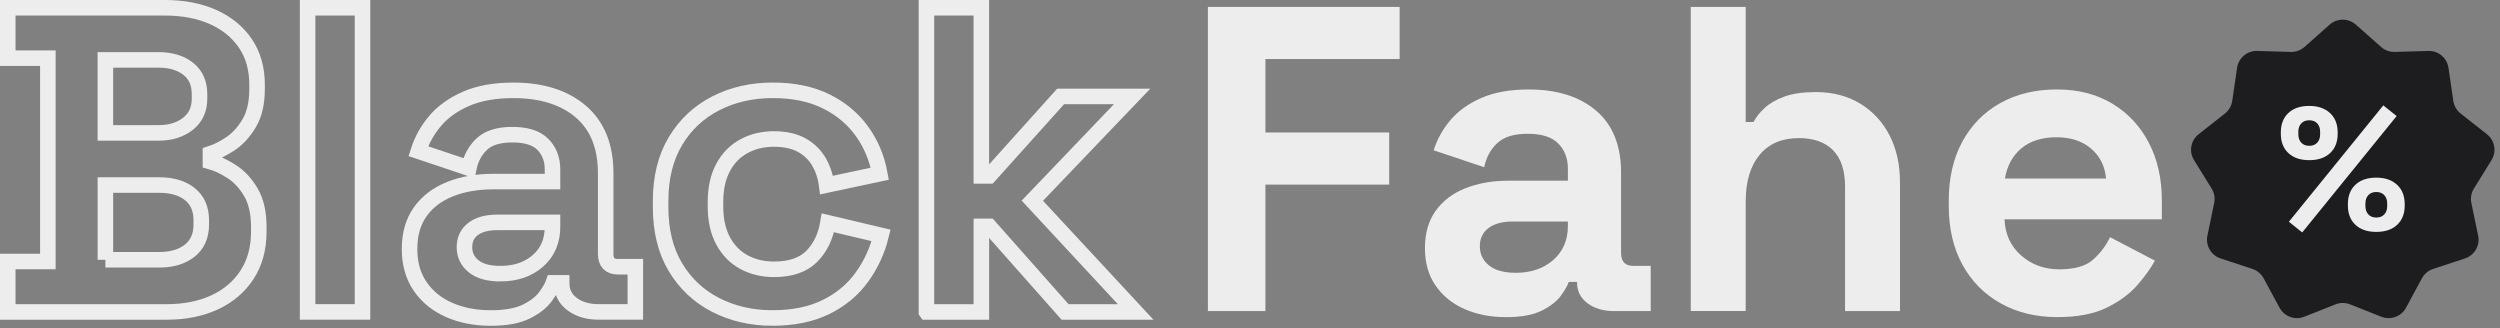
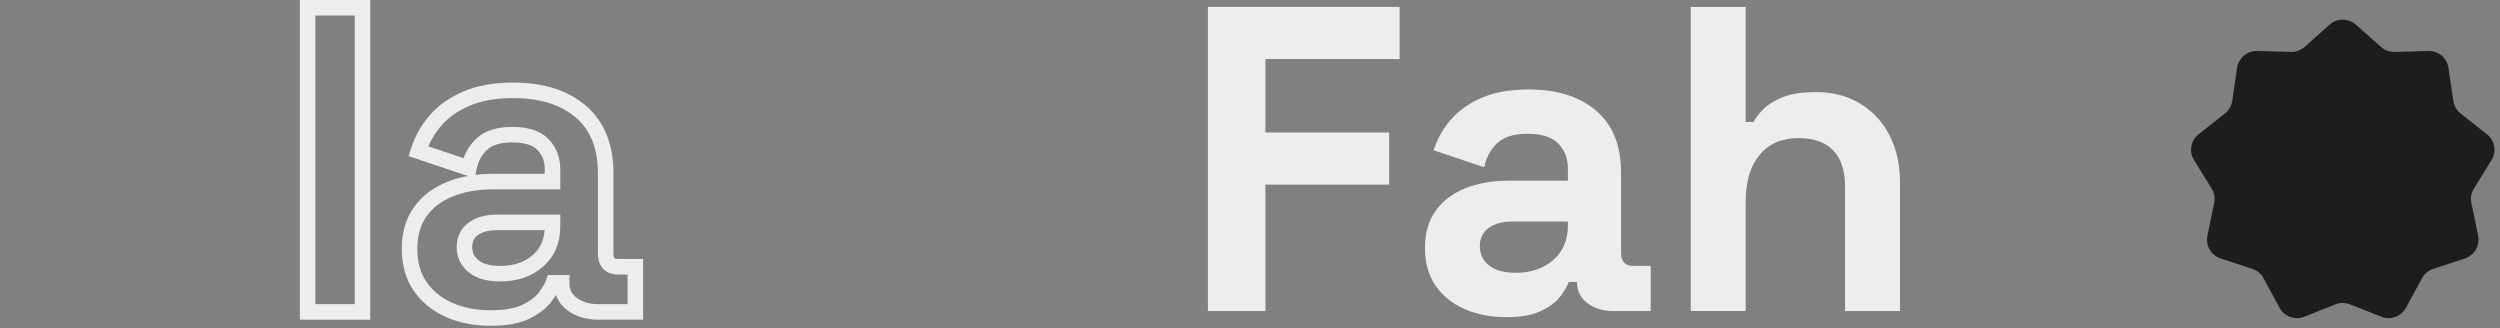
<svg xmlns="http://www.w3.org/2000/svg" width="297" height="39" viewBox="0 0 297 39" fill="none">
  <rect x="0" y="0" width="297" height="39" fill="#808080" stroke="none" />
-   <path d="M0.923 37.055V31.068H5.686V6.91H0.923V0.923H19.562C21.772 0.923 23.696 1.293 25.337 2.032C26.974 2.771 28.254 3.822 29.168 5.181C30.082 6.54 30.539 8.166 30.539 10.059V10.576C30.539 12.229 30.229 13.578 29.607 14.629C28.985 15.679 28.251 16.487 27.406 17.054C26.56 17.621 25.758 18.026 24.999 18.266V19.195C25.758 19.403 26.586 19.79 27.485 20.357C28.381 20.924 29.15 21.742 29.788 22.81C30.425 23.876 30.745 25.271 30.745 26.992V27.509C30.745 29.506 30.278 31.218 29.346 32.645C28.414 34.073 27.127 35.167 25.489 35.924C23.849 36.681 21.942 37.06 19.768 37.06H0.923V37.055ZM12.522 15.788H18.839C20.253 15.788 21.419 15.426 22.333 14.705C23.247 13.983 23.704 12.983 23.704 11.71V11.193C23.704 9.887 23.254 8.88 22.358 8.173C21.459 7.467 20.286 7.115 18.836 7.115H12.519V15.788H12.522ZM12.522 30.861H18.941C20.423 30.861 21.624 30.499 22.538 29.777C23.453 29.056 23.91 28.023 23.91 26.681V26.165C23.91 24.823 23.46 23.79 22.564 23.069C21.665 22.347 20.459 21.985 18.941 21.985H12.522V30.863V30.861Z" stroke="#EDEDED" stroke-width="1.846" stroke-miterlimit="10" />
  <path d="M36.542 37.055V0.923H43.065V37.055H36.542Z" stroke="#EDEDED" stroke-width="1.846" stroke-miterlimit="10" />
  <path d="M58.285 37.779C56.455 37.779 54.817 37.46 53.367 36.824C51.917 36.189 50.769 35.26 49.924 34.037C49.078 32.817 48.654 31.326 48.654 29.572C48.654 27.817 49.076 26.346 49.924 25.159C50.769 23.972 51.943 23.078 53.446 22.476C54.946 21.873 56.663 21.572 58.597 21.572H65.638V20.127C65.638 18.922 65.258 17.932 64.498 17.16C63.739 16.385 62.531 15.998 60.875 15.998C59.253 15.998 58.044 16.367 57.252 17.107C56.457 17.846 55.939 18.803 55.698 19.972L49.693 17.96C50.107 16.653 50.772 15.456 51.686 14.373C52.6 13.289 53.827 12.411 55.363 11.74C56.899 11.069 58.77 10.732 60.979 10.732C64.361 10.732 67.037 11.575 69.005 13.261C70.973 14.947 71.956 17.39 71.956 20.59V30.139C71.956 31.172 72.438 31.688 73.406 31.688H75.478V37.057H71.128C69.851 37.057 68.797 36.748 67.969 36.128C67.142 35.508 66.728 34.683 66.728 33.65V33.599H65.745C65.606 34.012 65.296 34.554 64.813 35.224C64.328 35.895 63.572 36.49 62.536 37.007C61.5 37.523 60.085 37.781 58.29 37.781L58.285 37.779ZM59.425 32.513C61.253 32.513 62.746 32.007 63.904 30.989C65.06 29.974 65.638 28.625 65.638 26.936V26.42H59.062C57.853 26.42 56.904 26.678 56.213 27.195C55.523 27.711 55.177 28.432 55.177 29.361C55.177 30.291 55.54 31.047 56.264 31.632C56.988 32.217 58.041 32.511 59.423 32.511L59.425 32.513Z" stroke="#EDEDED" stroke-width="1.846" stroke-miterlimit="10" />
-   <path d="M91.784 37.779C89.299 37.779 87.046 37.263 85.028 36.23C83.009 35.197 81.412 33.701 80.239 31.739C79.066 29.777 78.48 27.402 78.48 24.615V23.894C78.48 21.107 79.066 18.732 80.239 16.77C81.412 14.808 83.009 13.312 85.028 12.279C87.046 11.246 89.299 10.73 91.784 10.73C94.27 10.73 96.34 11.16 98.102 12.021C99.861 12.882 101.286 14.059 102.373 15.557C103.459 17.054 104.175 18.75 104.521 20.641L98.203 21.983C98.066 20.95 97.754 20.021 97.272 19.195C96.787 18.37 96.106 17.717 95.228 17.233C94.347 16.752 93.252 16.512 91.939 16.512C90.627 16.512 89.446 16.795 88.392 17.363C87.338 17.93 86.511 18.773 85.906 19.892C85.302 21.01 85 22.377 85 23.995V24.511C85 26.129 85.302 27.496 85.906 28.615C86.511 29.734 87.338 30.577 88.392 31.144C89.446 31.711 90.627 31.995 91.939 31.995C93.907 31.995 95.4 31.488 96.418 30.471C97.437 29.456 98.084 28.121 98.361 26.471L104.678 27.967C104.229 29.792 103.462 31.45 102.375 32.949C101.288 34.445 99.864 35.625 98.104 36.485C96.345 37.346 94.237 37.776 91.787 37.776L91.784 37.779Z" stroke="#EDEDED" stroke-width="1.846" stroke-miterlimit="10" />
-   <path d="M110.061 37.055V0.923H116.584V20.899H117.515L126.006 11.454H134.497L122.642 23.843L134.913 37.058H126.527L117.518 26.889H116.586V37.058H110.063L110.061 37.055Z" stroke="#EDEDED" stroke-width="1.846" stroke-miterlimit="10" />
  <path d="M143.497 36.952V0.82H166.278V7.014H150.332V15.738H165.036V21.932H150.332V36.954H143.497V36.952Z" fill="#EDEDED" />
  <path d="M178.912 37.675C177.081 37.675 175.441 37.356 173.993 36.718C172.543 36.083 171.396 35.154 170.55 33.931C169.702 32.711 169.283 31.222 169.283 29.465C169.283 27.709 169.705 26.24 170.55 25.053C171.396 23.866 172.569 22.972 174.069 22.37C175.573 21.77 177.289 21.466 179.221 21.466H186.265V20.02C186.265 18.818 185.884 17.828 185.125 17.054C184.366 16.279 183.157 15.892 181.501 15.892C179.846 15.892 178.67 16.261 177.878 17C177.081 17.742 176.565 18.697 176.324 19.866L170.319 17.854C170.733 16.545 171.398 15.35 172.315 14.266C173.229 13.183 174.453 12.305 175.989 11.634C177.525 10.963 179.397 10.629 181.608 10.629C184.99 10.629 187.664 11.474 189.632 13.158C191.6 14.844 192.582 17.289 192.582 20.489V30.04C192.582 31.07 193.065 31.587 194.032 31.587H196.104V36.956H191.754C190.477 36.956 189.424 36.647 188.596 36.027C187.768 35.407 187.352 34.582 187.352 33.549V33.496H186.369C186.229 33.908 185.92 34.453 185.437 35.123C184.952 35.794 184.193 36.387 183.157 36.903C182.124 37.419 180.707 37.678 178.912 37.678V37.675ZM180.052 32.41C181.88 32.41 183.373 31.903 184.531 30.886C185.686 29.871 186.265 28.521 186.265 26.833V26.316H179.689C178.48 26.316 177.53 26.575 176.84 27.091C176.149 27.607 175.804 28.331 175.804 29.258C175.804 30.184 176.167 30.944 176.893 31.531C177.617 32.116 178.668 32.407 180.052 32.407V32.41Z" fill="#EDEDED" />
  <path d="M200.863 36.952V0.82H207.389V14.497H208.321C208.597 13.948 209.029 13.396 209.616 12.847C210.202 12.297 210.987 11.842 211.972 11.48C212.955 11.118 214.204 10.938 215.727 10.938C217.728 10.938 219.48 11.394 220.981 12.305C222.484 13.216 223.647 14.472 224.475 16.072C225.302 17.672 225.719 19.54 225.719 21.674V36.952H219.193V22.188C219.193 20.262 218.718 18.816 217.769 17.852C216.822 16.887 215.466 16.406 213.704 16.406C211.703 16.406 210.146 17.067 209.044 18.393C207.94 19.72 207.389 21.568 207.389 23.942V36.949H200.863V36.952Z" fill="#EDEDED" />
-   <path d="M244.455 37.676C241.901 37.676 239.649 37.134 237.699 36.05C235.751 34.967 234.23 33.435 233.143 31.456C232.057 29.476 231.511 27.145 231.511 24.461V23.841C231.511 21.158 232.046 18.826 233.115 16.847C234.184 14.867 235.688 13.335 237.62 12.252C239.555 11.168 241.797 10.627 244.351 10.627C246.905 10.627 249.064 11.189 250.927 12.305C252.791 13.424 254.241 14.973 255.277 16.95C256.31 18.93 256.828 21.226 256.828 23.841V26.059H238.138C238.206 27.816 238.862 29.243 240.106 30.345C241.35 31.448 242.868 31.998 244.663 31.998C246.459 31.998 247.837 31.603 248.703 30.808C249.564 30.018 250.219 29.14 250.671 28.175L256.003 30.962C255.518 31.856 254.822 32.831 253.906 33.879C252.989 34.929 251.773 35.823 250.255 36.562C248.736 37.301 246.801 37.671 244.455 37.671V37.676ZM238.191 21.208H250.201C250.064 19.73 249.467 18.543 248.416 17.649C247.362 16.756 245.989 16.307 244.3 16.307C242.612 16.307 241.142 16.756 240.106 17.649C239.072 18.543 238.43 19.73 238.191 21.208Z" fill="#EDEDED" />
  <path d="M279.888 2.933L282.867 5.576C283.316 5.973 283.9 6.186 284.5 6.168L288.483 6.051C289.677 6.016 290.705 6.877 290.878 8.054L291.454 11.988C291.541 12.58 291.853 13.117 292.323 13.486L295.451 15.95C296.388 16.686 296.621 18.008 295.994 19.02L293.899 22.402C293.585 22.911 293.475 23.521 293.597 24.109L294.405 28.002C294.646 29.167 293.973 30.328 292.841 30.701L289.055 31.949C288.486 32.136 288.009 32.536 287.724 33.062L285.833 36.561C285.266 37.609 284.004 38.067 282.895 37.627L279.19 36.159C278.632 35.938 278.012 35.938 277.453 36.159L273.749 37.627C272.639 38.067 271.377 37.609 270.811 36.561L268.919 33.062C268.635 32.536 268.158 32.139 267.589 31.949L263.803 30.701C262.671 30.326 261.998 29.167 262.239 28.002L263.046 24.109C263.168 23.521 263.059 22.911 262.744 22.402L260.65 19.02C260.022 18.008 260.256 16.689 261.193 15.95L264.321 13.486C264.791 13.114 265.103 12.578 265.19 11.988L265.766 8.054C265.939 6.877 266.969 6.016 268.16 6.051L272.144 6.168C272.743 6.186 273.327 5.973 273.777 5.576L276.755 2.933C277.646 2.14 278.99 2.14 279.881 2.933H279.888Z" fill="#1D1D1F" />
-   <path d="M274.339 19.028C273.283 19.028 272.455 18.747 271.858 18.185C271.262 17.623 270.962 16.859 270.962 15.889V15.742C270.962 14.758 271.262 13.986 271.858 13.426C272.455 12.864 273.283 12.583 274.339 12.583C275.367 12.583 276.187 12.864 276.799 13.426C277.411 13.988 277.716 14.76 277.716 15.742V15.889C277.716 16.859 277.416 17.626 276.82 18.185C276.223 18.747 275.395 19.028 274.339 19.028ZM273.504 27.613L271.919 26.344L283.137 12.52L284.721 13.788L273.504 27.613ZM274.339 17.322C274.743 17.322 275.058 17.198 275.289 16.947C275.517 16.697 275.631 16.373 275.631 15.97V15.639C275.631 15.236 275.517 14.912 275.289 14.661C275.06 14.411 274.743 14.287 274.339 14.287C273.935 14.287 273.62 14.411 273.389 14.661C273.158 14.912 273.044 15.236 273.044 15.639V15.97C273.044 16.373 273.158 16.697 273.389 16.947C273.618 17.195 273.935 17.322 274.339 17.322ZM282.304 27.549C281.248 27.549 280.42 27.268 279.823 26.706C279.227 26.144 278.927 25.38 278.927 24.41V24.266C278.927 23.281 279.227 22.509 279.823 21.947C280.42 21.385 281.248 21.104 282.304 21.104C283.36 21.104 284.153 21.385 284.765 21.947C285.377 22.509 285.681 23.281 285.681 24.266V24.41C285.681 25.38 285.382 26.147 284.785 26.706C284.188 27.268 283.36 27.549 282.304 27.549ZM282.304 25.846C282.708 25.846 283.023 25.721 283.254 25.471C283.485 25.22 283.599 24.896 283.599 24.494V24.162C283.599 23.76 283.485 23.436 283.254 23.185C283.025 22.937 282.708 22.81 282.304 22.81C281.9 22.81 281.586 22.934 281.355 23.185C281.126 23.436 281.012 23.76 281.012 24.162V24.494C281.012 24.896 281.126 25.22 281.355 25.471C281.583 25.721 281.9 25.846 282.304 25.846Z" fill="#EDEDED" />
</svg>